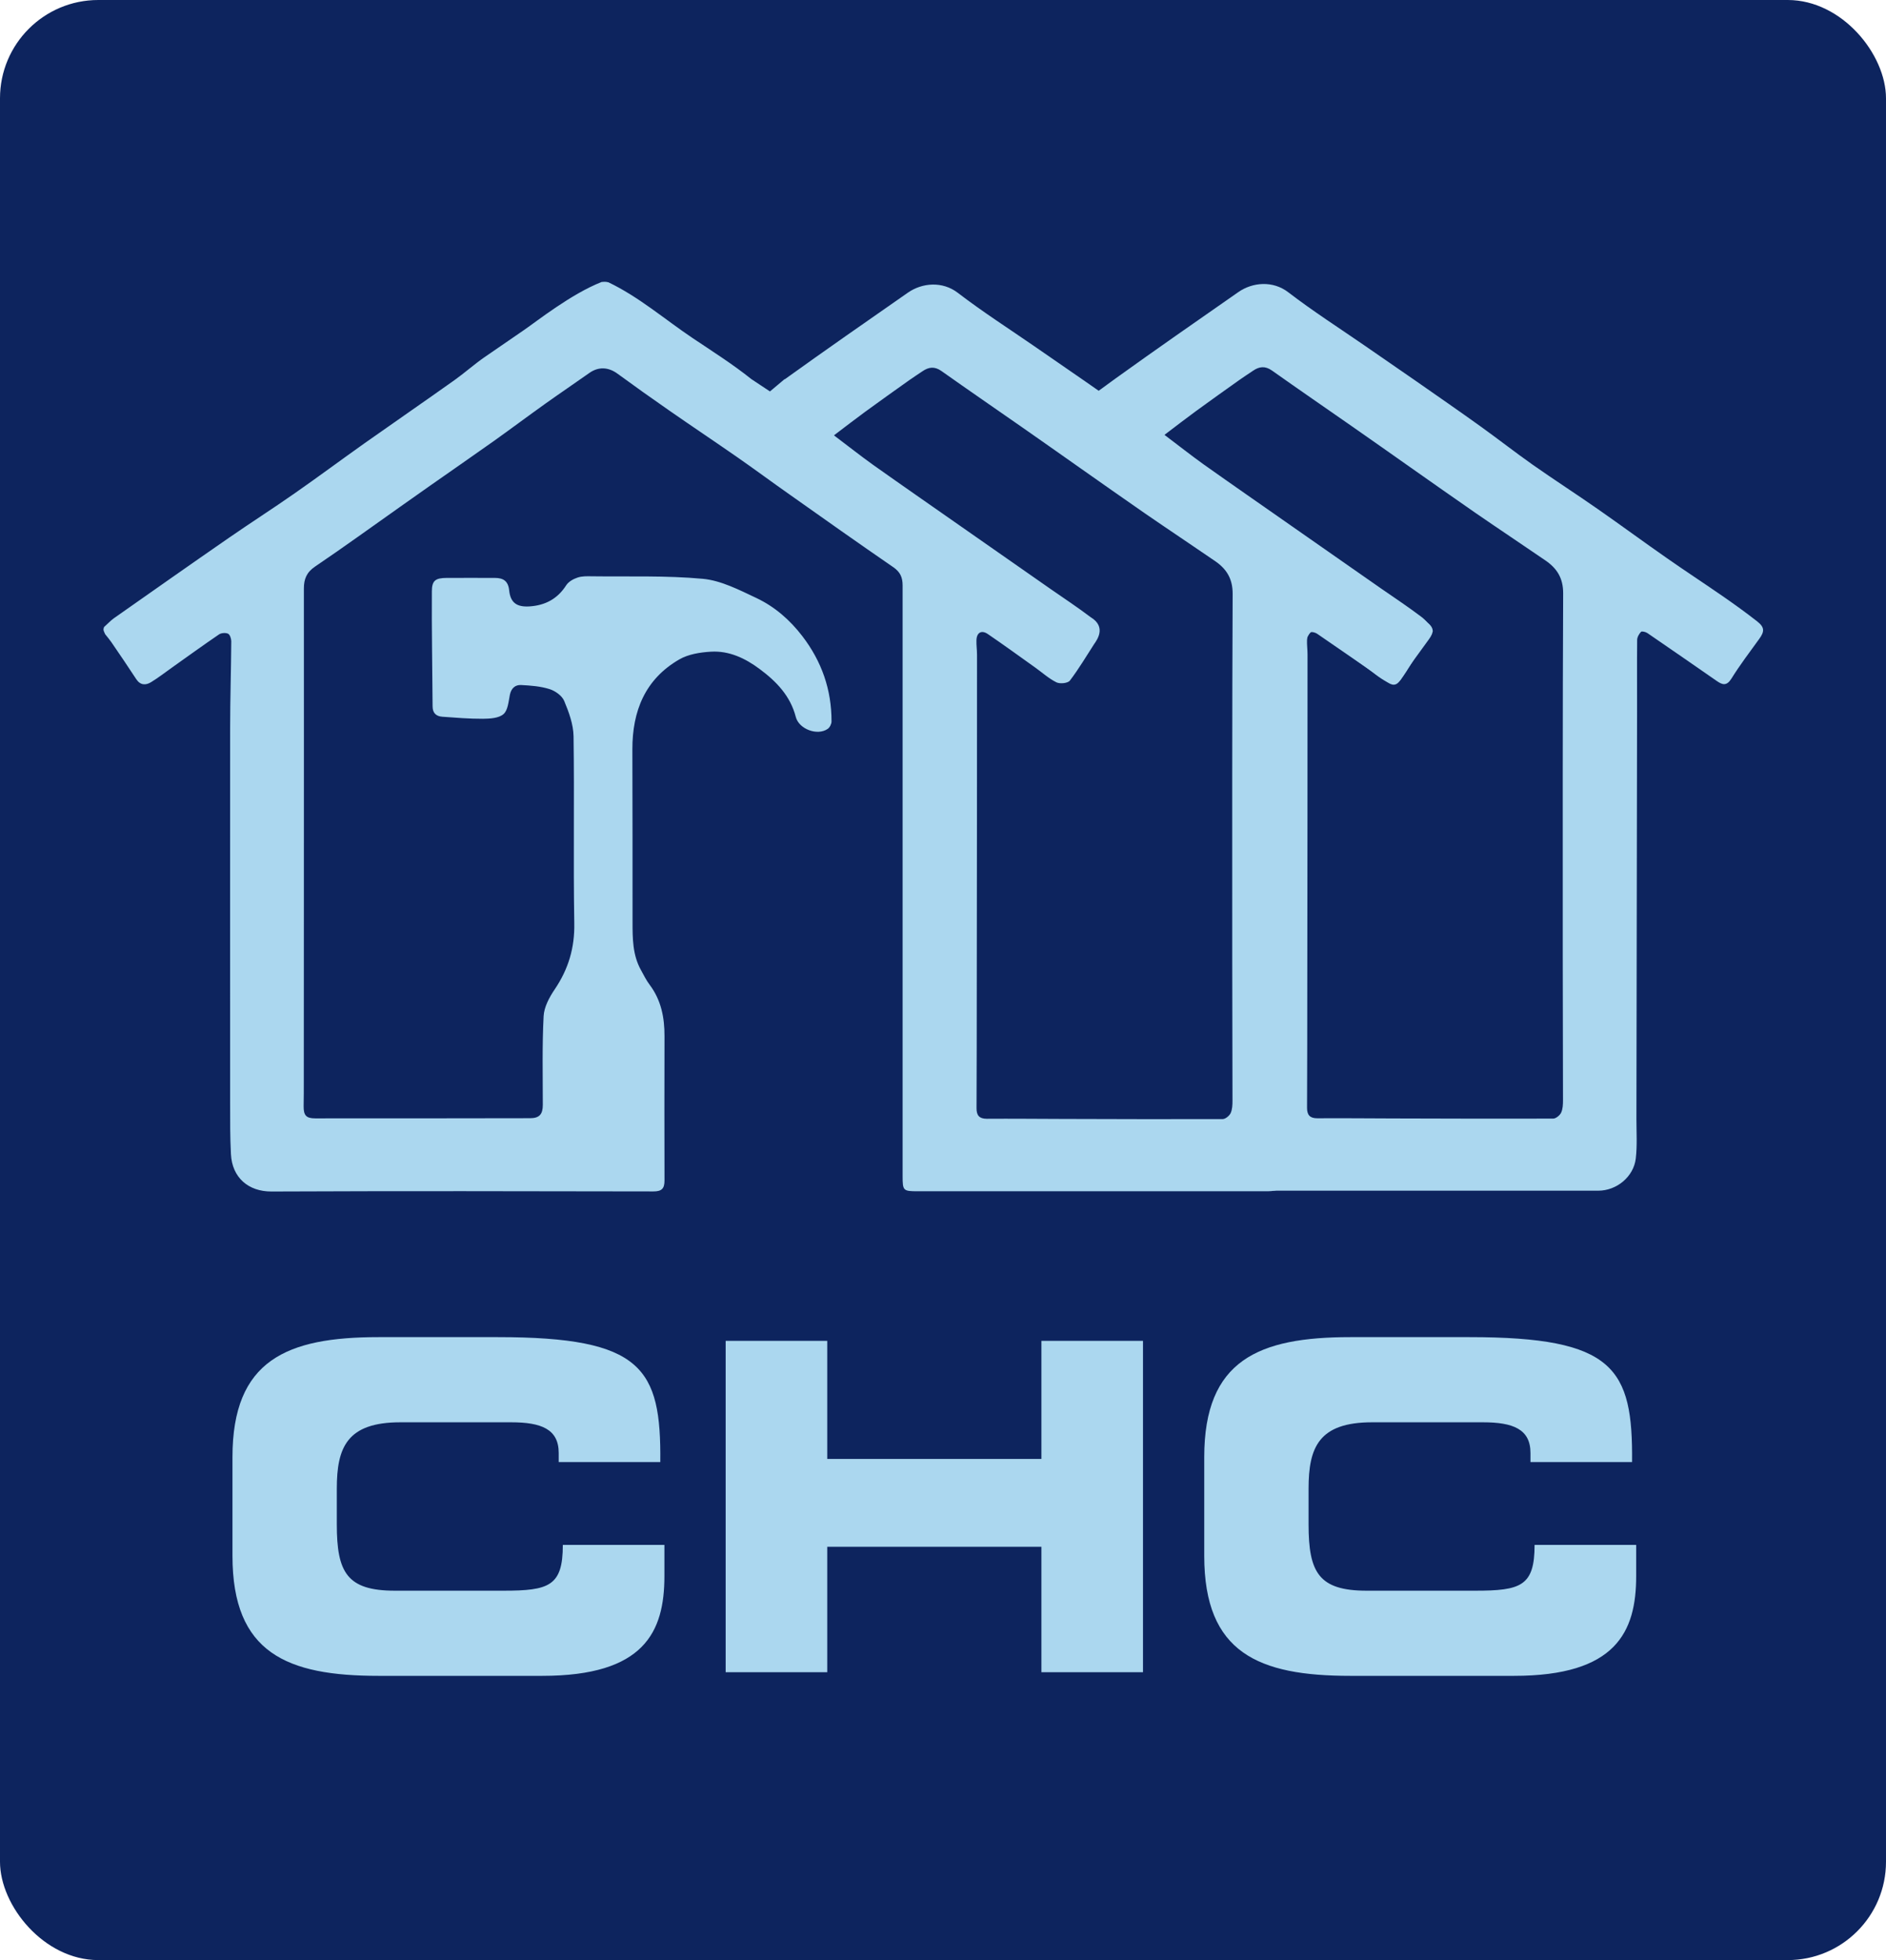
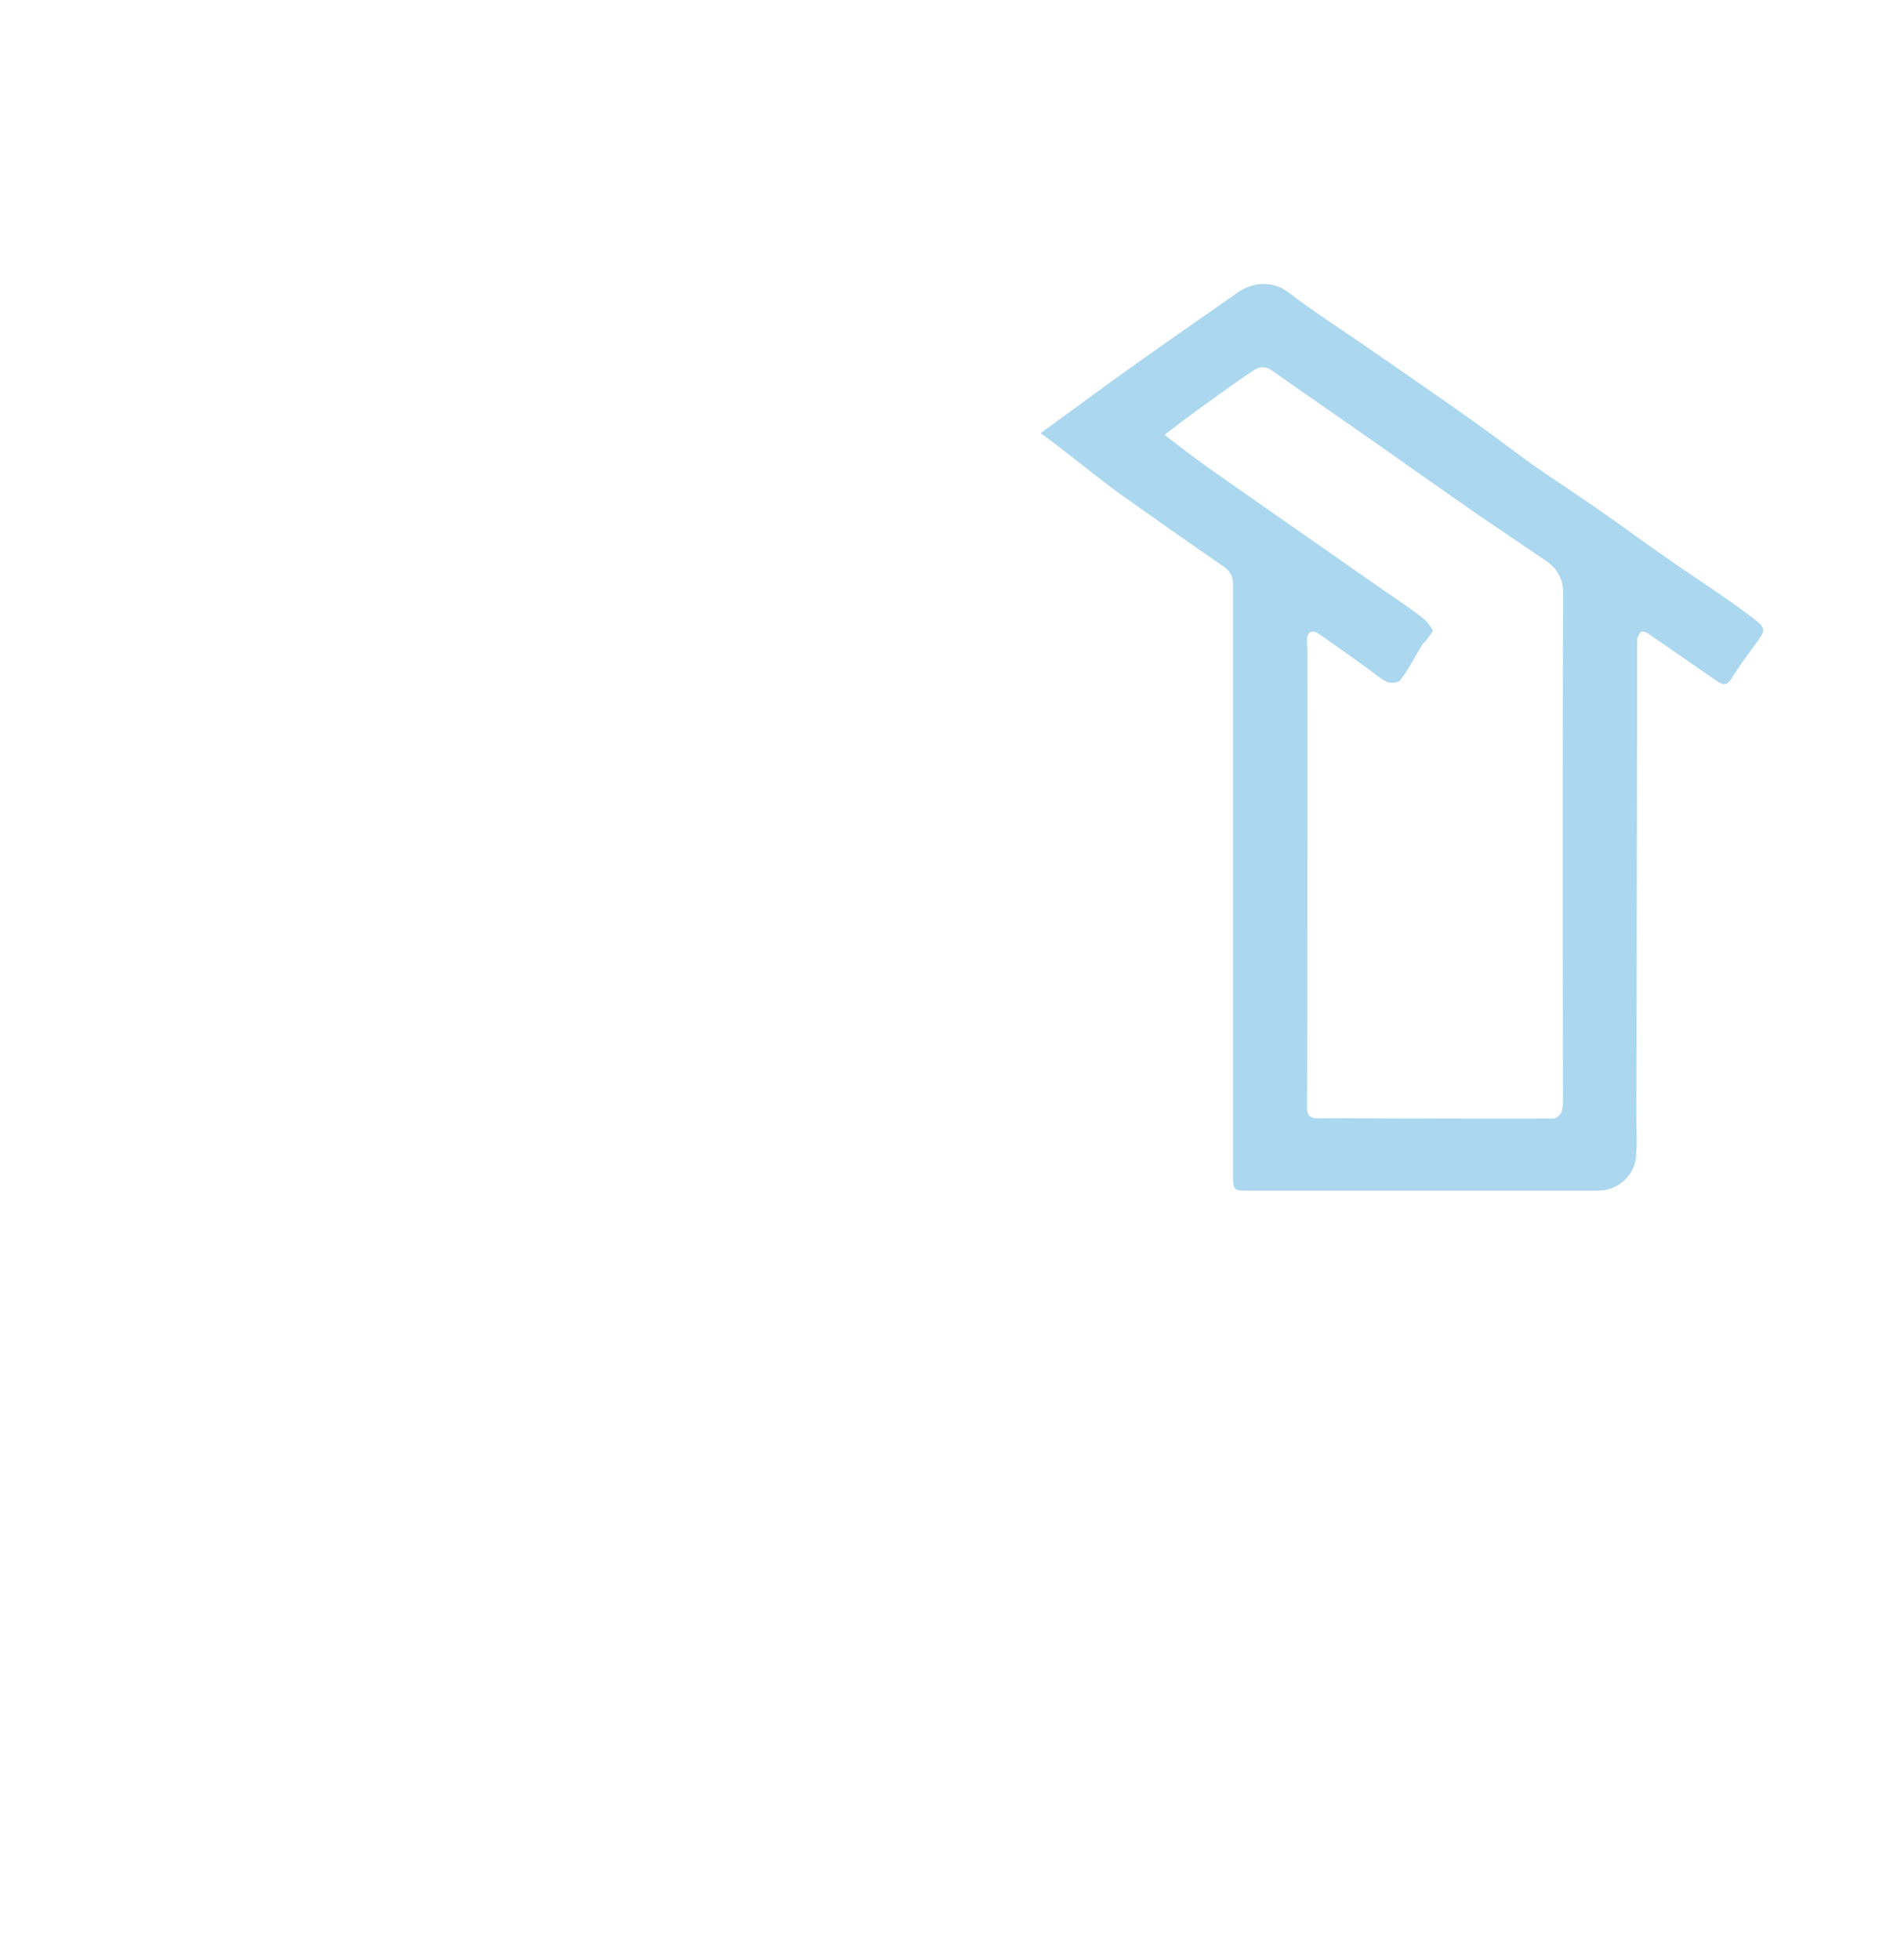
<svg xmlns="http://www.w3.org/2000/svg" id="Layer_1" viewBox="0 0 233.73 242.81">
  <defs>
    <style>      .st0 {        fill: #abd7ef;      }      .st1 {        fill: #0d245e;      }    </style>
  </defs>
-   <rect class="st1" width="233.73" height="242.81" rx="12.18" ry="12.18" />
  <g>
-     <path class="st0" d="M28.81,180.5c0-12.02,6.75-14.86,18.09-14.86h14.8c17.92,0,20.24,3.86,20.13,15.48h-12.59v-1.13c0-2.95-2.15-3.8-5.9-3.8h-13.72c-6.63,0-7.88,3.12-7.88,8.22v4.42c0,5.95,1.25,8.22,7.2,8.22h13.44c5.67,0,7.37-.57,7.37-5.67h12.59v3.86c0,6.92-2.49,12.36-15.14,12.36h-20.3c-11.34,0-18.09-2.83-18.09-14.86v-12.25Z" />
-     <path class="st0" d="M89.93,166.1h12.59v14.63h26.54v-14.63h12.59v41.05h-12.59v-15.54h-26.54v15.54h-12.59v-41.05Z" />
-     <path class="st0" d="M149.24,180.5c0-12.02,6.75-14.86,18.09-14.86h14.8c17.92,0,20.24,3.86,20.13,15.48h-12.59v-1.13c0-2.95-2.15-3.8-5.9-3.8h-13.72c-6.63,0-7.88,3.12-7.88,8.22v4.42c0,5.95,1.25,8.22,7.2,8.22h13.44c5.67,0,7.37-.57,7.37-5.67h12.59v3.86c0,6.92-2.5,12.36-15.14,12.36h-20.3c-11.34,0-18.09-2.83-18.09-14.86v-12.25Z" />
-   </g>
+     </g>
  <g>
    <g id="_x38_lnwiW.tif">
-       <path class="st0" d="M97.25,46.99c5.05-3.63,10.16-7.18,15.27-10.74,1.77-1.23,4.28-1.44,6.19.03,3.05,2.34,6.3,4.42,9.46,6.6,2.1,1.45,4.2,2.89,6.3,4.35,2.68,1.87,5.37,3.73,8.02,5.63,2.19,1.57,4.32,3.24,6.52,4.79,2.65,1.86,5.37,3.61,8.02,5.46,2.89,2.01,5.72,4.1,8.61,6.11,2.27,1.59,4.59,3.1,6.87,4.68,1.46,1.01,2.91,2.05,4.31,3.15.93.73.92,1.25.24,2.18-1.17,1.62-2.39,3.22-3.44,4.91-.59.94-1.12.77-1.81.29-2.86-1.98-5.72-3.97-8.59-5.93-.22-.15-.7-.27-.8-.16-.25.26-.48.67-.48,1.02-.03,2.95,0,5.91-.01,8.86-.02,16.82-.05,33.64-.08,50.45,0,1.64.11,3.3-.08,4.92-.27,2.27-2.39,3.98-4.64,3.98-14.47,0-28.93,0-43.4,0-1.81,0-1.87-.07-1.87-1.89,0-24.39,0-48.77,0-73.16,0-.99-.29-1.65-1.13-2.24-4.32-2.97-8.61-6-12.89-9.03-2.18-1.53-4.32-3.12-6.51-4.64-2.79-1.94-5.61-3.82-8.4-5.76-2.16-1.5-4.3-3.02-6.42-4.57-1.13-.82-2.35-.87-3.47-.08-1.81,1.28-3.65,2.52-5.46,3.81-2.13,1.52-4.23,3.09-6.36,4.61-2.64,1.87-5.3,3.71-7.94,5.56-1.21.85-2.42,1.71-3.63,2.56-3.53,2.49-7.03,5.03-10.61,7.45-1.05.71-1.38,1.55-1.38,2.71.01,12.58,0,25.17,0,37.75,0,7.75,0,15.51-.01,23.26,0,1.04,0,2.08-.02,3.12-.01,1.14.31,1.51,1.43,1.51,8.88,0,17.76,0,26.64-.02,1.16,0,1.57-.51,1.57-1.65,0-3.67-.09-7.34.1-10.99.06-1.14.71-2.34,1.38-3.33,1.69-2.5,2.48-5.13,2.42-8.19-.13-7.71.02-15.43-.09-23.14-.02-1.48-.58-3-1.16-4.39-.27-.65-1.12-1.25-1.83-1.47-1.12-.35-2.33-.44-3.51-.5-.72-.04-1.22.39-1.39,1.2-.17.84-.24,1.92-.79,2.4-.58.51-1.67.57-2.54.58-1.67.01-3.35-.13-5.02-.25-.76-.05-1.23-.43-1.23-1.29-.03-4.75-.12-9.49-.09-14.24,0-1.36.46-1.66,1.84-1.67,1.99-.01,3.97,0,5.96,0,1.05,0,1.66.38,1.78,1.54.16,1.54.94,2.09,2.53,1.99,1.94-.13,3.46-.93,4.54-2.62.28-.44.88-.78,1.4-.95.55-.19,1.18-.17,1.78-.16,4.58.06,9.19-.11,13.74.31,2.28.21,4.52,1.38,6.65,2.38,2.26,1.07,4.14,2.7,5.69,4.72,2.4,3.13,3.63,6.64,3.62,10.57,0,.31-.21.74-.47.92-1.27.89-3.57.04-3.96-1.48-.67-2.6-2.4-4.39-4.46-5.92-1.79-1.34-3.8-2.3-6.07-2.16-1.33.08-2.79.31-3.91.96-4.24,2.45-5.82,6.4-5.81,11.14.02,7.12.02,14.23.02,21.35,0,2.06,0,4.13,1.05,6,.34.61.65,1.26,1.07,1.81,1.43,1.9,1.85,4.07,1.84,6.38-.01,5.96-.02,11.91,0,17.87,0,1-.34,1.35-1.38,1.35-15.78-.03-31.55-.06-47.33.01-2.86.01-4.87-1.72-5.02-4.62-.11-2.09-.1-4.19-.1-6.28,0-15.51-.01-31.02,0-46.52,0-3.58.12-7.17.14-10.75,0-.32-.17-.83-.4-.93-.3-.14-.84-.1-1.12.09-1.95,1.33-3.86,2.71-5.79,4.08-.87.62-1.71,1.27-2.62,1.83-.66.41-1.34.4-1.84-.36-1.02-1.54-2.04-3.08-3.09-4.59-.22-.31-.47-.62-.77-.99-.25-.55-.24-.52-.14-.88.41-.36.78-.77,1.22-1.09,4.73-3.32,9.46-6.65,14.22-9.94,2.7-1.87,5.47-3.64,8.16-5.52,2.93-2.04,5.79-4.17,8.7-6.23,3.71-2.62,7.46-5.2,11.16-7.83,1.26-.9,2.42-1.94,3.69-2.82,1.75-1.21,3.13-2.16,4.89-3.36,1.62-1.11,5.84-4.47,9.63-5.96.22,0,.4-.07.84.04,3.78,1.81,6.94,4.56,10.39,6.88,2.47,1.66,5,3.25,7.32,5.11l2.31,1.53,1.82-1.53ZM135.65,79.7c-1,1.55-1.95,3.15-3.06,4.61-.25.33-1.22.43-1.66.22-.95-.47-1.76-1.21-2.63-1.83-1.95-1.39-3.89-2.8-5.87-4.15-.79-.54-1.39-.2-1.42.76-.02.6.07,1.2.07,1.8,0,13.56-.01,27.12-.03,40.68,0,5.17-.01,10.34-.03,15.51,0,.87.34,1.29,1.27,1.29,3.11-.02,6.22.01,9.33.02,6.63.02,13.26.04,19.9.02.34,0,.83-.4.99-.74.21-.45.23-1.02.23-1.54,0-5.88-.03-11.76-.03-17.64,0-15.06-.02-30.11.05-45.17,0-1.87-.77-3.07-2.18-4.04-2.89-1.98-5.81-3.92-8.7-5.91-2.72-1.88-5.42-3.79-8.13-5.69-2.36-1.66-4.71-3.32-7.08-4.97-3.33-2.32-6.68-4.62-10-6.97-.85-.6-1.58-.5-2.35.03-.54.37-1.1.72-1.63,1.1-1.83,1.3-3.66,2.6-5.47,3.92-1.24.91-2.46,1.85-3.87,2.92,1.78,1.34,3.28,2.53,4.83,3.64,3.61,2.56,7.25,5.08,10.88,7.62,3.71,2.59,7.42,5.18,11.13,7.77,1.67,1.16,3.37,2.28,4.98,3.5,2.02,1.22.7,2.9.48,3.25Z" />
-     </g>
+       </g>
    <g id="_x38_lnwiW.tif1" data-name="_x38_lnwiW.tif">
      <path class="st0" d="M138.2,46.92c5.05-3.63,10.16-7.18,15.27-10.74,1.77-1.23,4.28-1.44,6.19.03,3.05,2.34,6.3,4.42,9.46,6.6,2.1,1.45,4.2,2.89,6.3,4.35,2.68,1.87,5.37,3.73,8.02,5.63,2.19,1.57,4.32,3.24,6.52,4.79,2.65,1.86,5.37,3.61,8.02,5.46,2.89,2.01,5.72,4.1,8.61,6.11,2.27,1.59,4.59,3.1,6.87,4.68,1.46,1.01,2.91,2.05,4.31,3.15.93.73.92,1.25.24,2.18-1.17,1.62-2.39,3.22-3.44,4.91-.59.94-1.12.77-1.81.29-2.86-1.98-5.72-3.97-8.59-5.93-.22-.15-.7-.27-.8-.16-.25.26-.48.67-.48,1.02-.03,2.95,0,5.91-.01,8.86-.02,16.82-.05,33.64-.08,50.45,0,1.64.11,3.3-.08,4.92-.27,2.27-2.39,3.98-4.64,3.98-14.47,0-28.93,0-43.4,0-1.81,0-1.87-.07-1.87-1.89,0-24.39,0-48.77,0-73.16,0-.99-.29-1.65-1.13-2.24-4.32-2.97-8.61-6-12.89-9.03-2.18-1.53-7.64-6-9.83-7.52M176.67,79.43s-.29.25-.32.31c-1,1.55-1.69,3.04-2.8,4.51-.25.33-1.22.43-1.66.22-.95-.47-1.76-1.21-2.63-1.83-1.95-1.39-3.89-2.8-5.87-4.15-.79-.54-1.39-.2-1.42.76-.02.6.07,1.2.07,1.8,0,13.56-.01,27.12-.03,40.68,0,5.17-.01,10.34-.03,15.51,0,.87.34,1.29,1.27,1.29,3.11-.02,6.22.01,9.33.02,6.63.02,13.26.04,19.9.02.34,0,.83-.4.99-.74.21-.45.23-1.02.23-1.54,0-5.88-.03-11.76-.03-17.64,0-15.06-.02-30.11.05-45.17,0-1.87-.77-3.07-2.18-4.04-2.89-1.98-5.81-3.92-8.7-5.91-2.72-1.88-5.42-3.79-8.13-5.69-2.36-1.66-4.71-3.32-7.08-4.97-3.33-2.32-6.68-4.62-10-6.97-.85-.6-1.58-.5-2.35.03-.54.37-1.1.72-1.63,1.1-1.83,1.3-3.66,2.6-5.47,3.92-1.24.91-2.46,1.85-3.87,2.92,1.78,1.34,3.28,2.53,4.83,3.64,3.61,2.56,7.25,5.08,10.88,7.62,3.71,2.59,7.42,5.18,11.13,7.77,1.67,1.16,3.37,2.28,4.98,3.5.6.45,1.14,1.1,1.45,1.77" />
    </g>
  </g>
</svg>